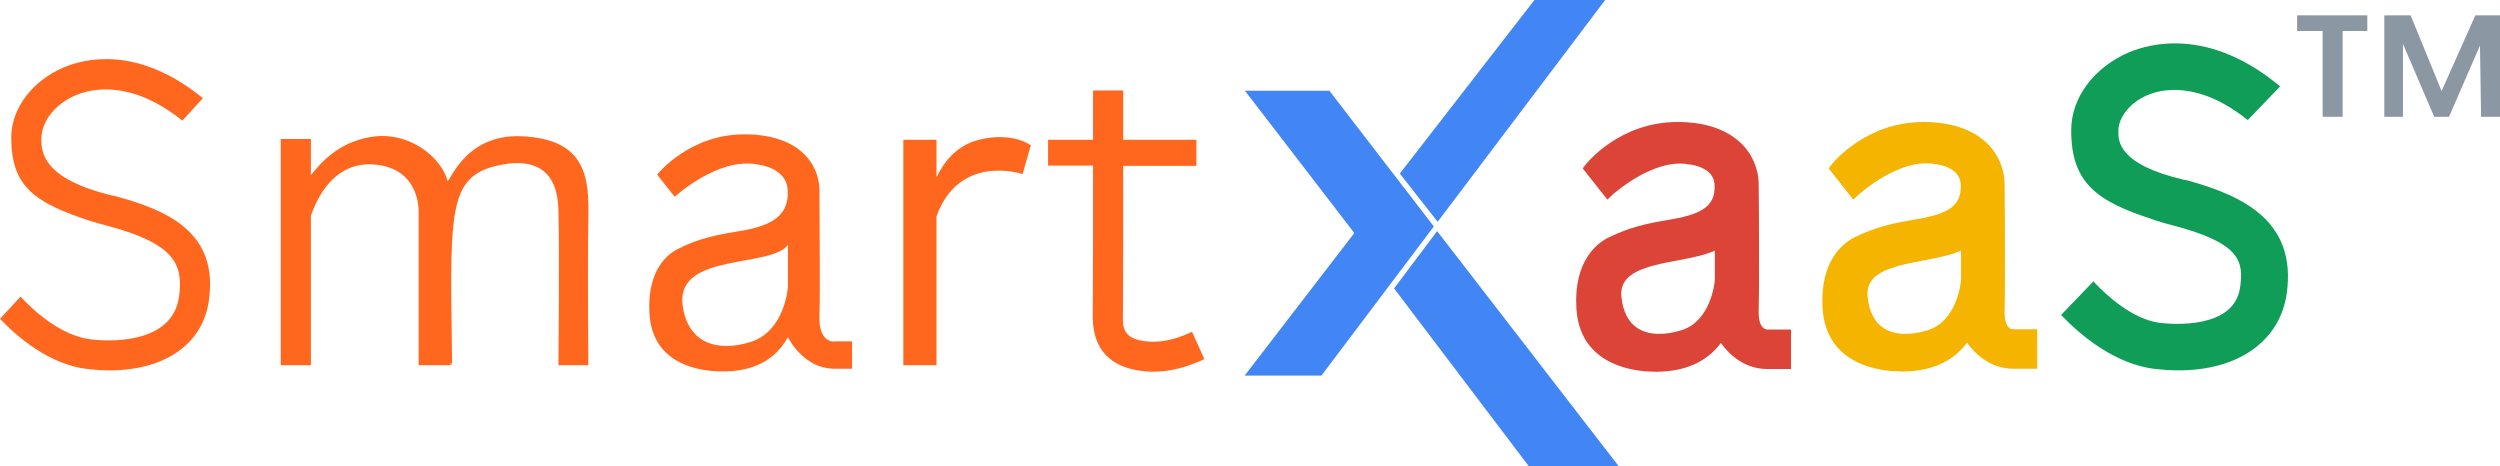
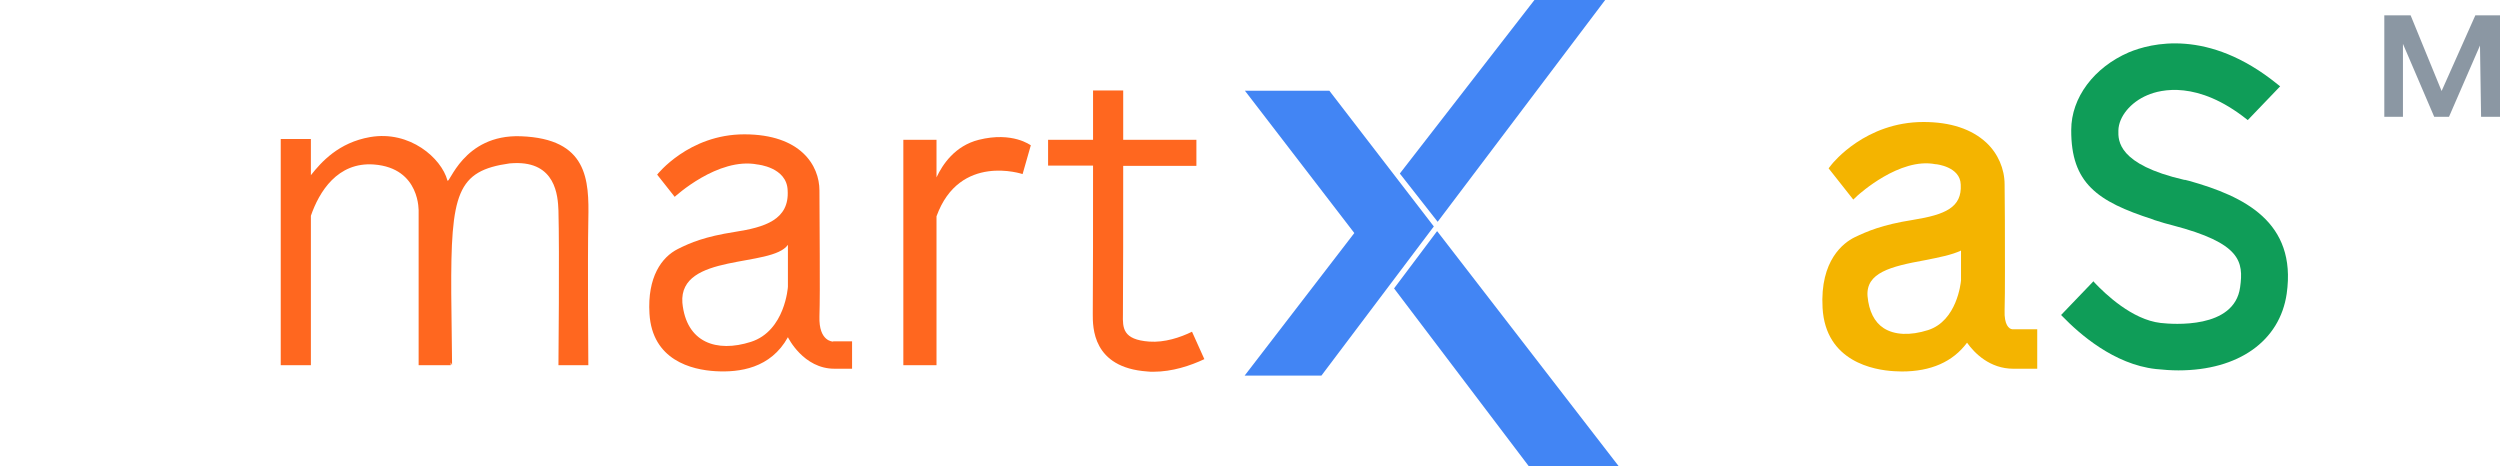
<svg xmlns="http://www.w3.org/2000/svg" version="1.1" id="Layer_1" x="0px" y="0px" viewBox="0 0 911.9 170" style="enable-background:new 0 0 911.9 170;" xml:space="preserve">
  <style type="text/css">
	.st0{fill:#4285F4;}
	.st1{fill:#FF671F;}
	.st2{fill:#0F9D58;}
	.st3{fill:#F4B400;}
	.st4{fill:#DB4437;}
	.st5{fill:#8B97A3;}
</style>
  <g>
    <polygon class="st0" points="559.7,0 585.5,0 524.4,80.9 510.6,63.3  " />
    <polygon class="st0" points="454.1,33.1 484.9,33.1 523,82.6 482,137 454,137 494,85  " />
    <polygon class="st0" points="508.5,105.2 524.2,84.3 590.4,170 557.6,170  " />
-     <path class="st1" d="M76.2,109.6c-2.2,16-16.2,25.5-36.3,25.5c-2.6,0-5.2-0.2-8-0.5C17.7,133,5.7,122.3,0,116.3l7.5-8.1   c4.4,4.8,14.6,14.3,25.7,15.6c4.9,0.6,29.6,2.5,32.1-15.6c1.7-12.1-2-19.5-26.7-26c-2-0.5-3.9-1.1-5.7-1.6   C12.9,74,4.1,68.3,4.1,50.2c0-10.7,7.7-20.7,19.1-25.6c7.5-3.2,27-8.2,50.8,11.2L66.5,44c-18.9-15.2-33.4-11.6-39-9.2   c-7.3,3.1-12.3,9.4-12.4,15.6c-0.1,4.9,0.3,14.9,26.2,21c0.1,0,0.1,0,0.2,0C61.6,76.7,79.7,85,76.2,109.6z" />
    <path class="st2" d="M834.1,107.1c-2.5,17.3-17.6,28-39.5,28c-2.6,0-5.5-0.2-8.3-0.5c-15.2-1.7-27.8-12.8-34-19.2l-0.5-0.5   l11.8-12.3l0.5,0.6c3.8,4,13.6,13.4,24,14.6c4.5,0.5,26.9,2.3,29-13c1.3-9.4,0.3-16.1-24.6-22.6c-2.1-0.5-4-1.1-5.9-1.7   c-0.5-0.1-0.9-0.3-1.4-0.5c-20.2-6.5-29.8-13.2-29.7-32.6c0-11.8,8.3-22.8,21-28.3c7.9-3.3,28.9-8.9,54.2,11.6l1,0.8l-11.8,12.3   l-0.4-0.3c-17.9-14.2-31.3-10.9-36.2-8.8c-6.2,2.6-10.5,7.9-10.6,12.9c-0.1,3.7-0.2,12.4,24,18l0.2,0c0,0,0.1,0,0.1,0   c0.5,0.1,1.1,0.3,1.6,0.4C818.5,71.6,837.8,80.9,834.1,107.1z" />
    <path class="st1" d="M190,49.7c-21.2-0.8-26.2,18.1-26.8,16.1c-2.2-8.1-13.7-18.3-28.2-15.8c-11.5,2-17.8,9.1-21.6,13.9V50.7h-11   v82.5h11V78.7c3-8.7,9.7-19.7,23-18.7c17.1,1.3,16.3,17.3,16.3,17.3v55.9h11.7c0,0,0-0.4,0-1l0.5,1l-0.3-26.1   c-0.2-36.7,2.1-44.8,21.3-47.5c0.5,0,1.1-0.1,1.6-0.1c15.2-0.6,16,11.9,16.2,17.3c0.4,14.8,0,56.4,0,56.4h10.9c0,0-0.3-37.7,0-53.1   C214.9,65.6,214.4,50.6,190,49.7z" />
    <g>
      <path class="st1" d="M303.9,124.6c0,0-5.3,0.1-5-9.2c0.3-9.3,0-34.4,0-45.9c0-9.1-6.8-20.5-27.4-20.5c-20.3,0-31.8,14.7-31.8,14.7    l6.4,8.1c0,0,15.8-14.6,30.2-11.8c0,0,10.7,1,11,9.4c0.7,10.8-8.4,13.5-19.3,15.2c-10.9,1.7-16.1,3.9-20.7,6.2    c-6,3-11.2,10.3-10.4,23.6c1,17,15.4,20.5,24.1,21s20.1-1,26.4-12.4c0,0,5.6,11.6,17.1,11.5h6.3v-10H303.9z M287.4,104.6    c0,0-1,16.1-13.5,20.1c-12.5,4-23.6,0.3-25-14.3c-1.3-18.2,32.6-12.7,38.5-21.1V104.6z" />
    </g>
    <path class="st3" d="M734,120.1L734,120.1C734,120.1,734,120.1,734,120.1c-1.2-0.1-3-1.6-2.8-6.9c0.2-6.5,0.1-21,0.1-32.6   c0-5.1-0.1-9.9-0.1-13.3c0-5.7-2.4-11.3-6.7-15.3c-5.3-4.9-13-7.5-22.9-7.5c0,0,0,0,0,0c-21.1,0-33,14.9-33.5,15.5l-1.1,1.4l9,11.4   l1.7-1.6C678,71,692.9,57.3,706,59.9l0.2,0c0.1,0,8.8,0.9,9,7.4c0.5,8.4-5.7,11-17.4,12.9c-11.4,1.8-16.8,4.2-21.4,6.4   c-3.8,1.9-12.6,8.2-11.6,25.7c1.1,19.6,18.7,22.7,26.2,23.1c0.9,0,1.8,0.1,2.7,0.1c10.6,0,18.6-3.5,23.8-10.5   c2.7,3.8,8.3,9.5,16.9,9.5c0.1,0,0.1,0,0.2,0h8.5v-14.4H734z M715.3,91.4v10.9c-0.1,1-1.5,14.7-12,18.1c-6.6,2.1-12.3,1.8-16.2-0.7   c-3.4-2.2-5.4-6.2-5.9-11.7c-0.6-8.5,8.3-10.8,21-13.1C707.2,93.9,711.9,93,715.3,91.4z" />
-     <path class="st4" d="M644.3,120.1L644.3,120.1C644.3,120.1,644.3,120.1,644.3,120.1c-1.2-0.1-3-1.6-2.8-6.9   c0.2-6.5,0.1-21,0.1-32.6c0-5.1-0.1-9.9-0.1-13.3c0-5.7-2.4-11.3-6.7-15.3c-5.3-4.9-13-7.5-22.9-7.5c0,0,0,0,0,0   c-21.1,0-33,14.9-33.5,15.5l-1.1,1.4l9,11.4l1.7-1.6c0.1-0.1,15.1-13.8,28.2-11.2l0.2,0c0.1,0,8.8,0.9,9,7.4   c0.5,8.4-5.7,11-17.4,12.9c-11.4,1.8-16.8,4.2-21.4,6.4c-3.8,1.9-12.6,8.2-11.6,25.7c1.1,19.6,18.7,22.7,26.2,23.1   c0.9,0,1.8,0.1,2.7,0.1c10.6,0,18.6-3.5,23.8-10.5c2.7,3.8,8.3,9.5,16.9,9.5c0.1,0,0.1,0,0.2,0h8.5v-14.4H644.3z M625.5,91.4v10.9   c-0.1,1-1.5,14.7-12,18.1c-6.6,2.1-12.3,1.8-16.2-0.7c-3.4-2.2-5.4-6.2-5.9-11.7c-0.6-8.5,8.3-10.8,21-13.1   C617.5,93.9,622.2,93,625.5,91.4z" />
    <path class="st1" d="M357,51c-8.7,2.2-13.2,9-15.4,13.7V51h-12.1v82.2h12.1V78.9c8.4-23.2,31.4-15.4,31.4-15.4l3-10.5   C375.9,53,369.4,47.9,357,51z" />
    <path class="st1" d="M434.8,121c-4.3,2.1-10,4-15.6,3.6c-9.7-0.7-9.7-5-9.6-9.9c0.1-11.3,0.1-35.2,0.1-54.2h26.7V51h-26.7   c0-10.4,0-17.8,0-18l-11,0c0,0.2,0,7.6,0,18h-16.4v9.4h16.4c0,19,0,42.9-0.1,54.1c0,4.8-0.2,19.6,19.9,21c0.7,0.1,1.5,0.1,2.2,0.1   c6.9,0,13.5-2.2,18.6-4.6L434.8,121z" />
  </g>
  <g>
-     <polygon class="st5" points="863.5,5.6 837.9,5.6 837.9,11.3 847.2,11.3 847.2,42.6 854.5,42.6 854.5,11.3 863.5,11.3  " />
    <polygon class="st5" points="869.7,42.6 869.7,5.6 879.3,5.6 890.6,33.2 902.9,5.6 911.9,5.6 911.9,42.6 905,42.6 904.6,16.6    893.3,42.6 887.9,42.6 876.5,16 876.5,42.6  " />
  </g>
</svg>